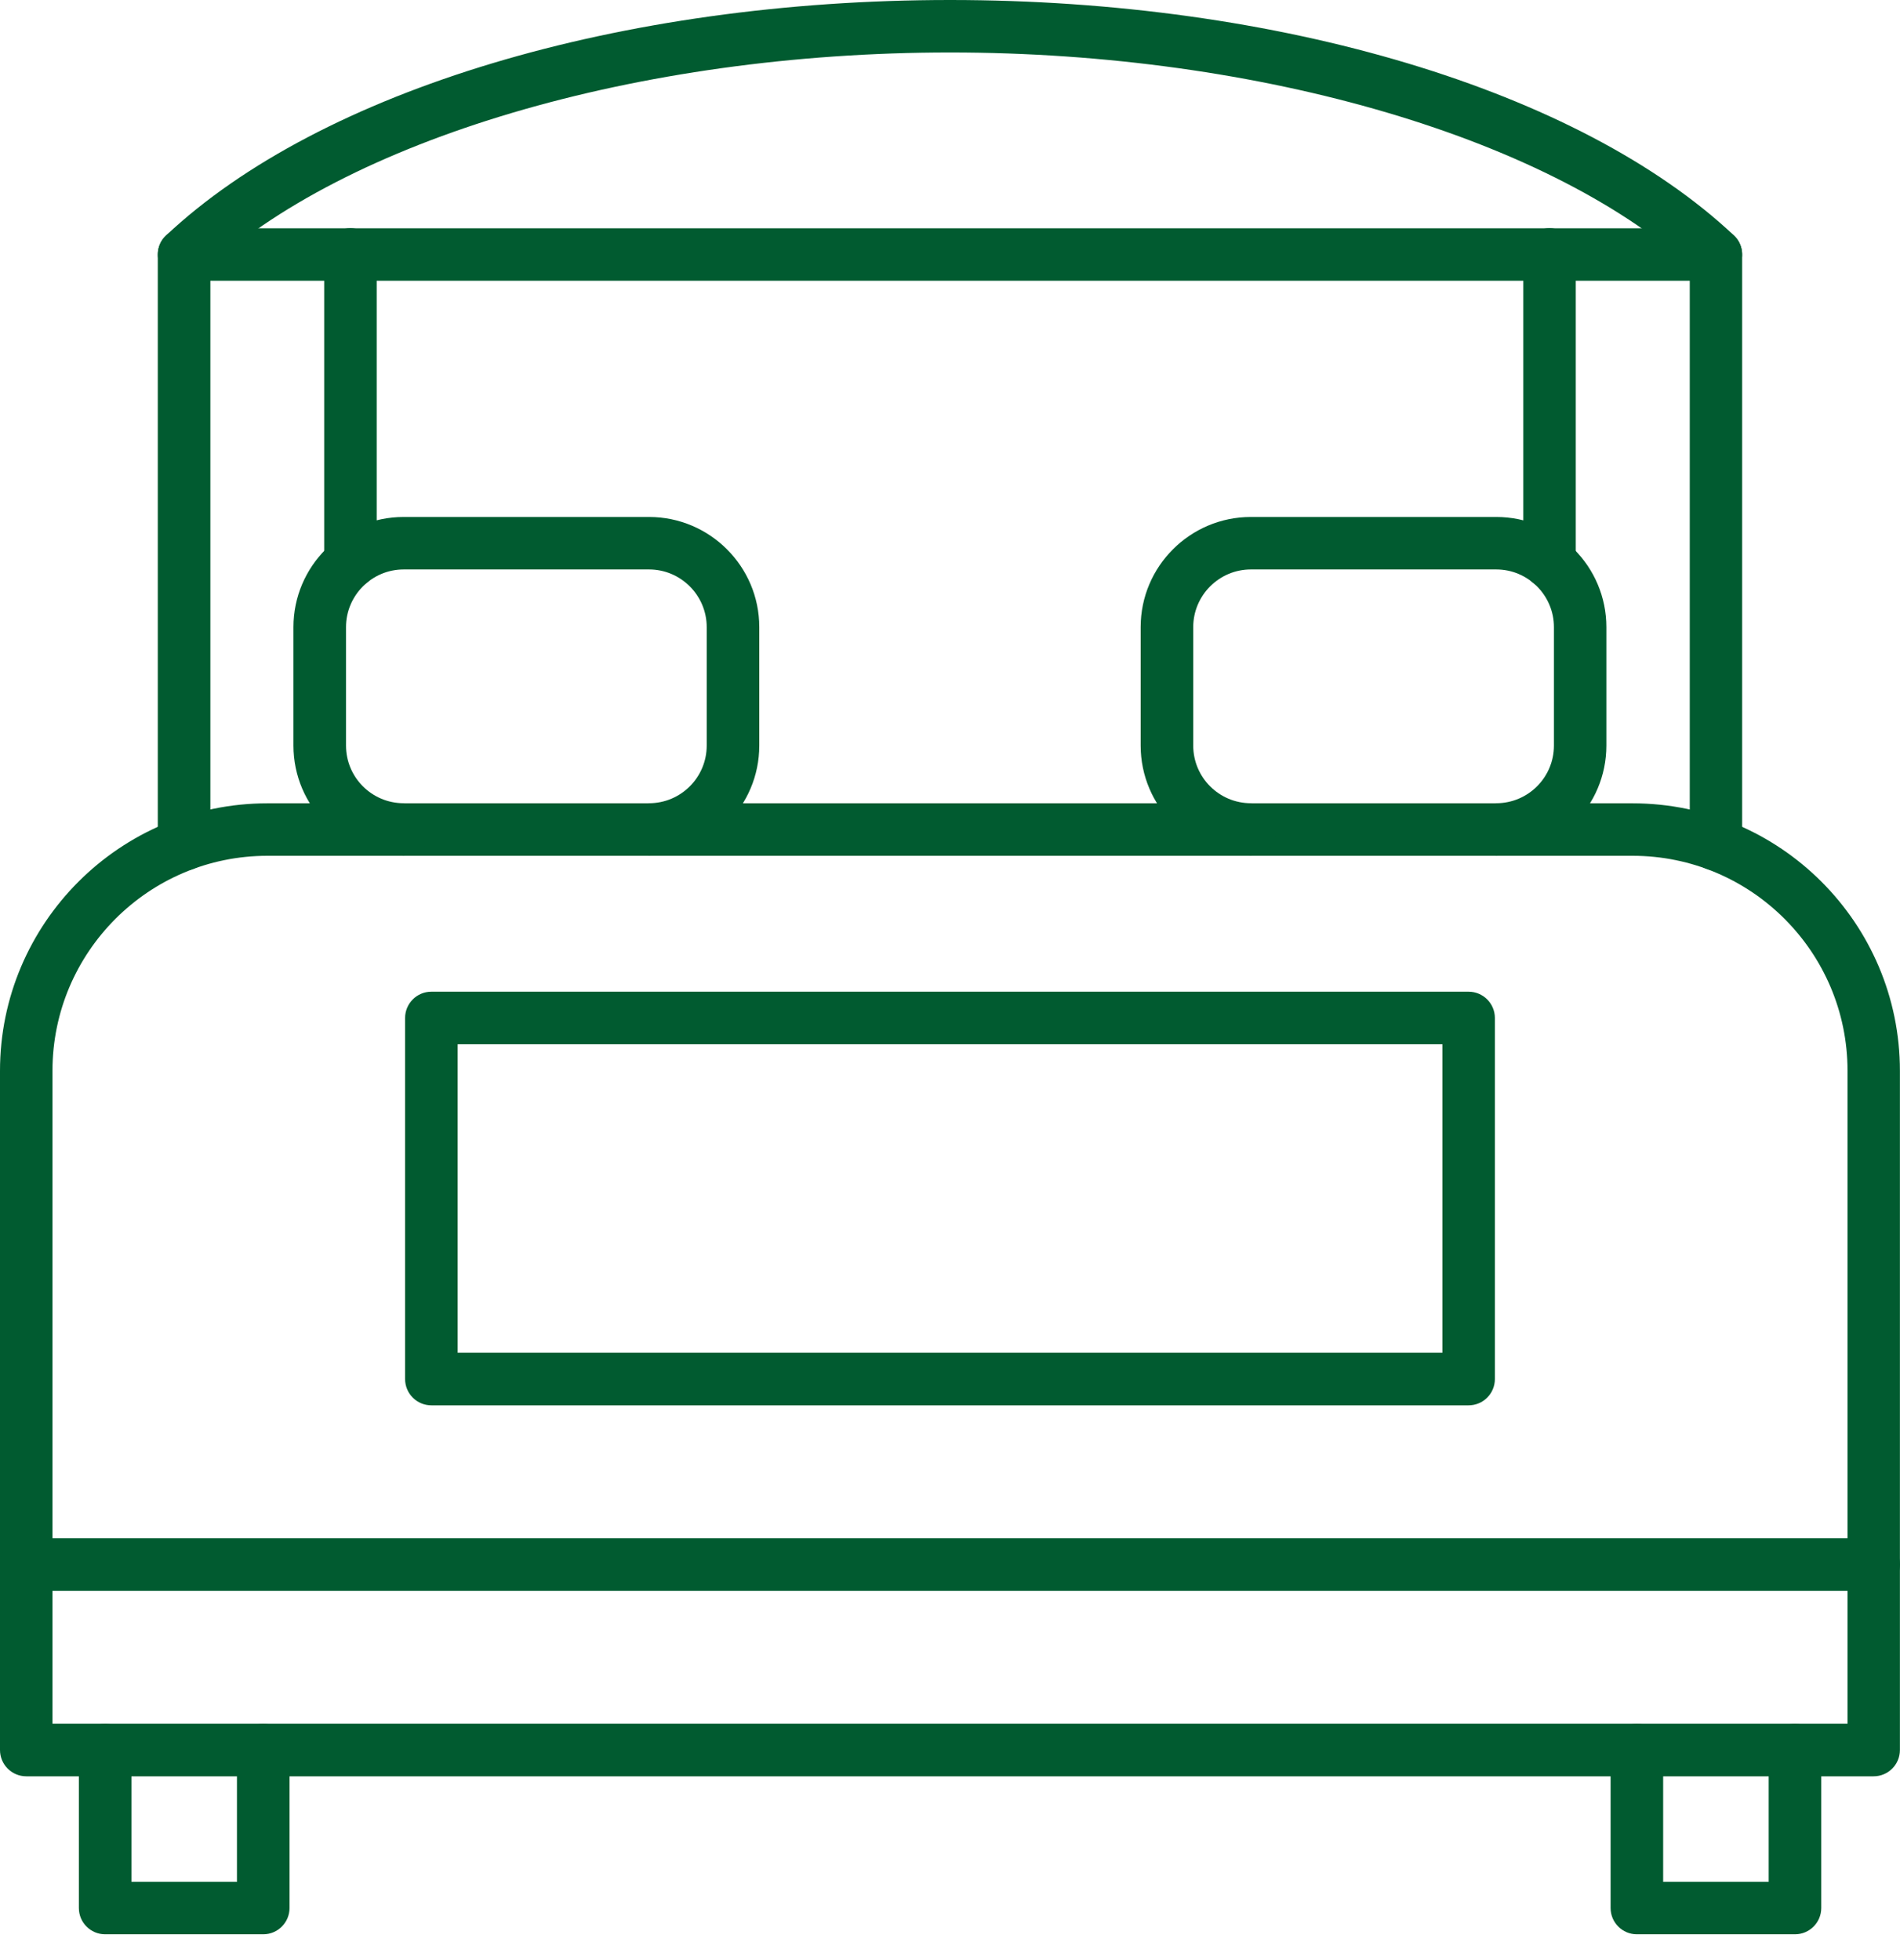
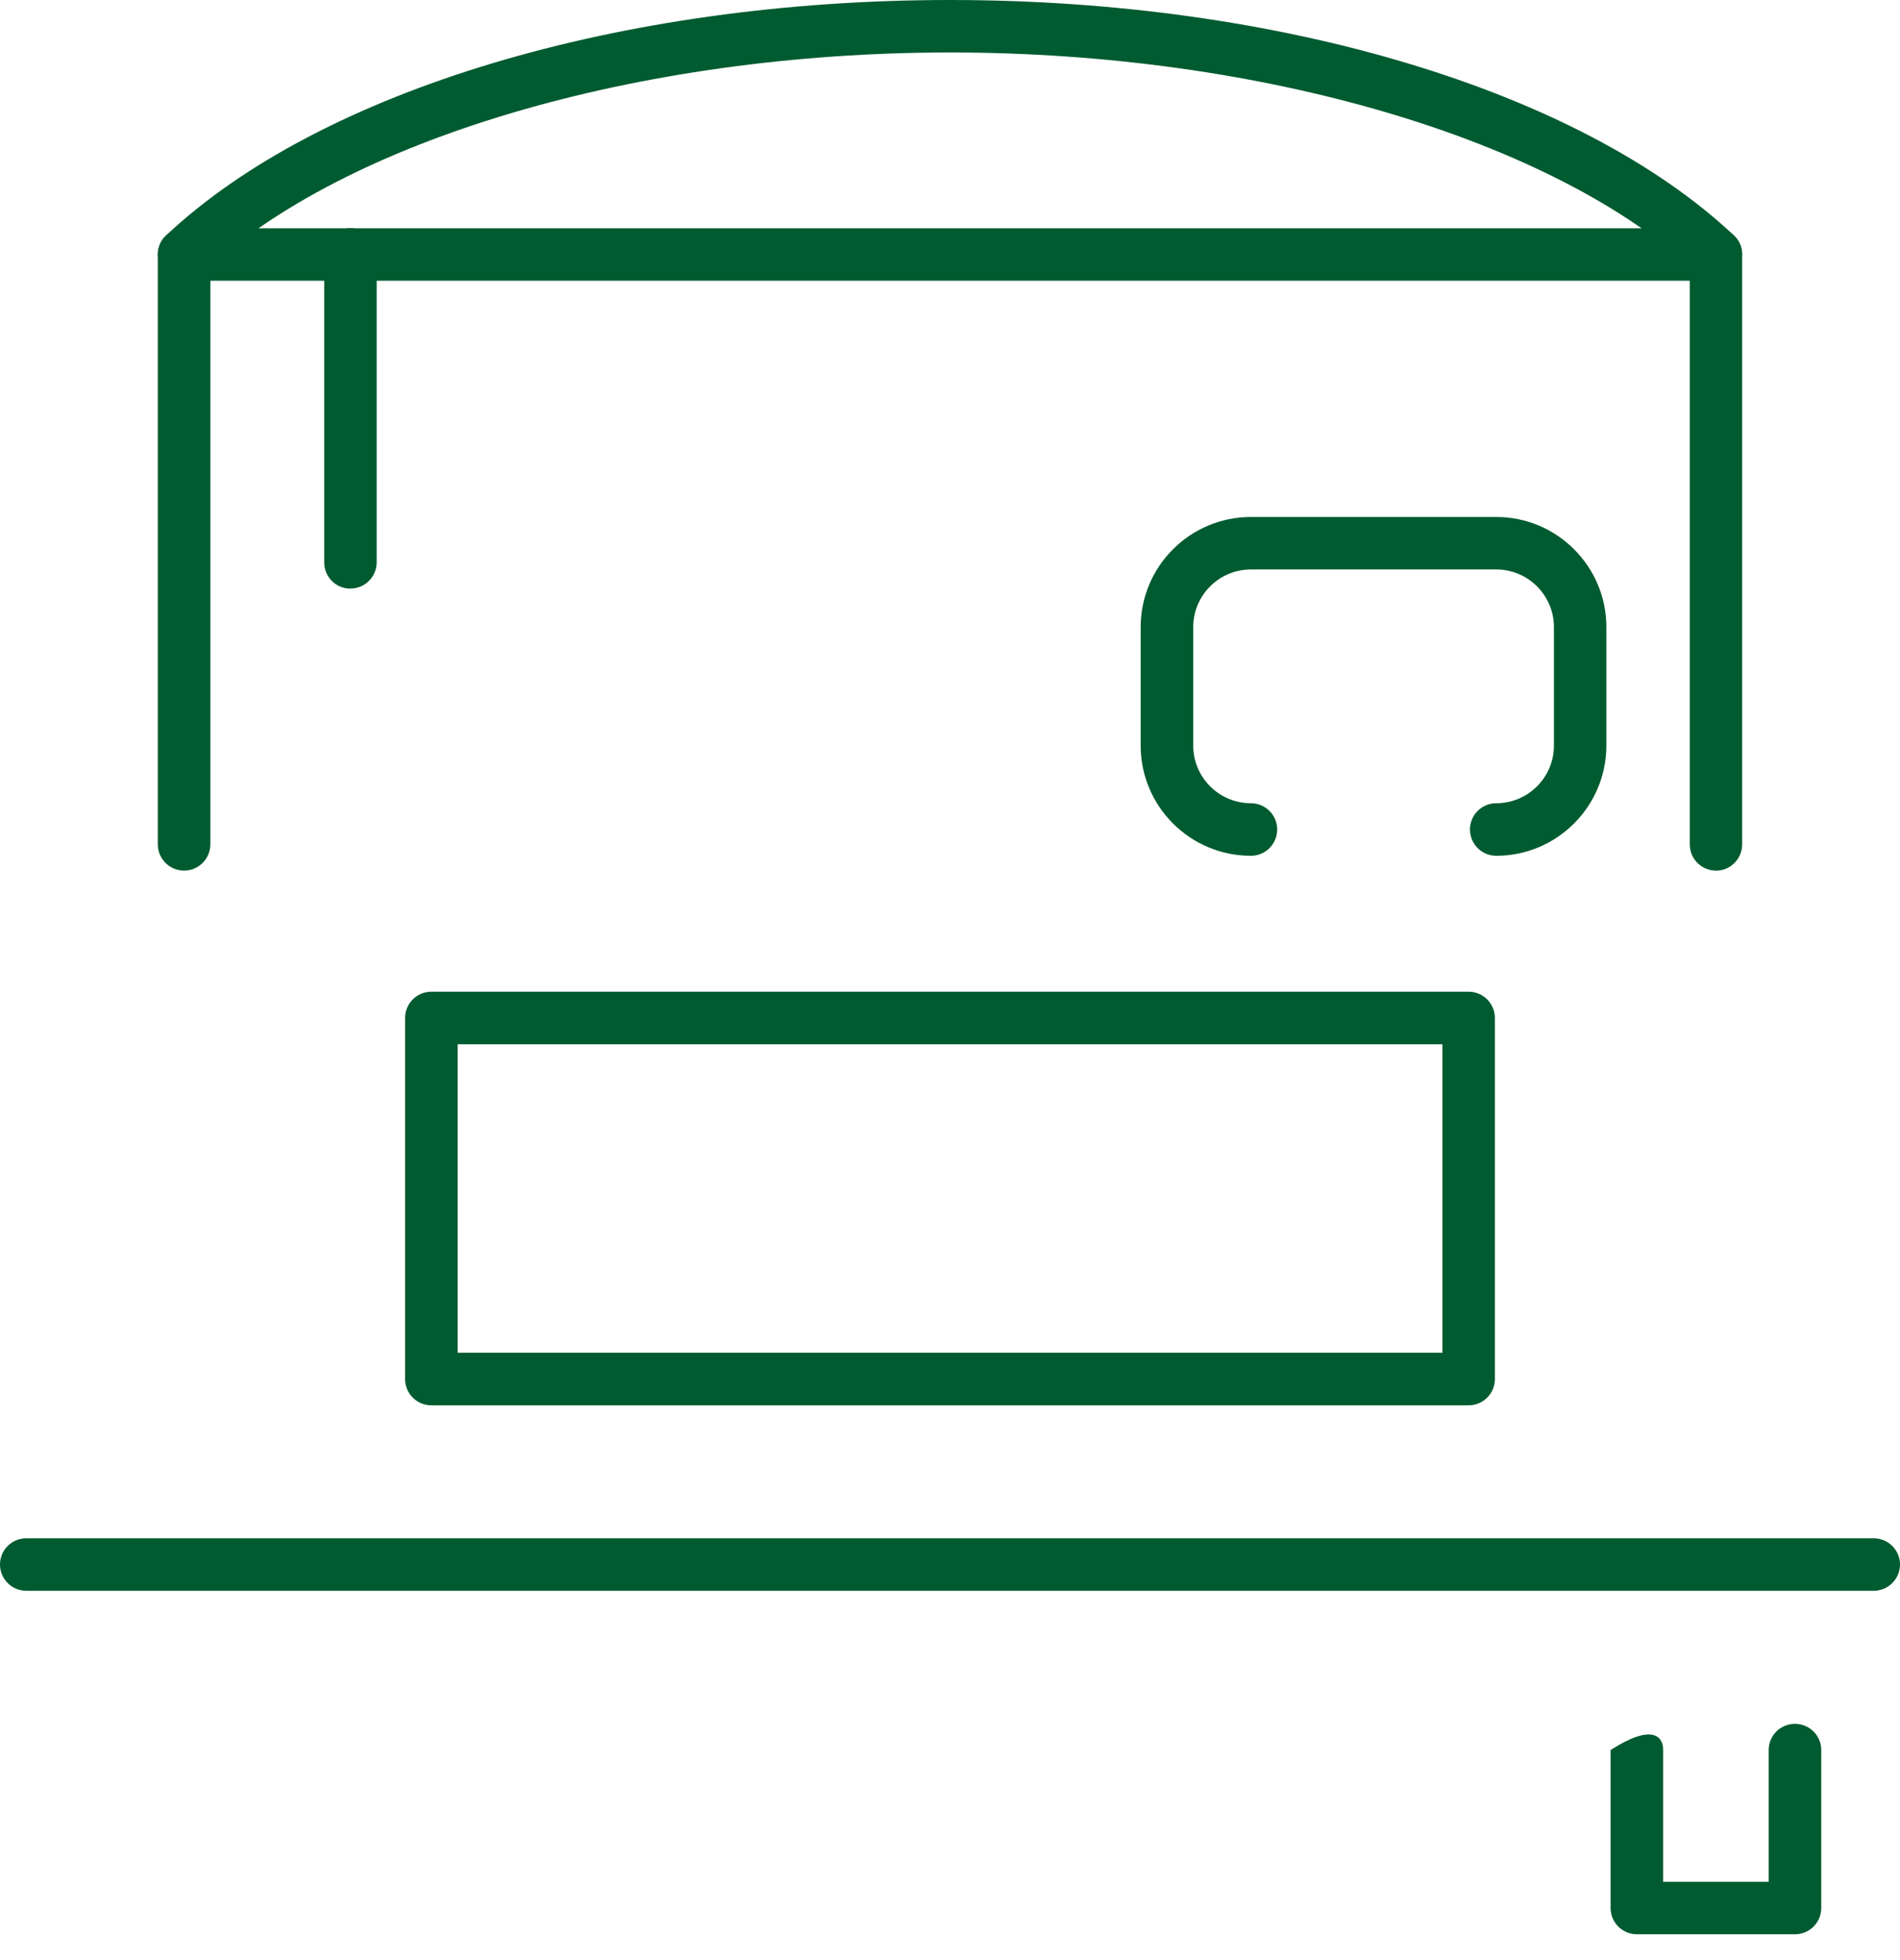
<svg xmlns="http://www.w3.org/2000/svg" width="63" height="65" viewBox="0 0 63 65" fill="none">
  <path fill-rule="evenodd" clip-rule="evenodd" d="M56.896 9.309C56.681 9.309 56.467 9.231 56.301 9.072C51.563 4.617 41.828 1.74 31.501 1.74C21.174 1.74 11.438 4.617 6.701 9.075C6.349 9.404 5.797 9.387 5.468 9.036C5.14 8.685 5.156 8.132 5.507 7.807C10.629 2.988 20.588 3.05176e-05 31.501 3.05176e-05C42.413 3.05176e-05 52.373 2.992 57.491 7.804C57.842 8.132 57.858 8.682 57.53 9.033C57.357 9.215 57.127 9.309 56.896 9.309Z" fill="#015B30" />
-   <path fill-rule="evenodd" clip-rule="evenodd" d="M62.129 58.9H0.871C0.39 58.9 0 58.51 0 58.028V35.508C0 30.617 3.977 26.637 8.867 26.637H54.13C59.02 26.637 62.997 30.614 62.997 35.508V58.028C62.997 58.51 62.607 58.9 62.125 58.9H62.129ZM1.743 57.157H61.26V35.504C61.26 31.573 58.064 28.377 54.133 28.377H8.867C4.936 28.377 1.74 31.573 1.74 35.504V57.157H1.743Z" fill="#015B30" />
  <path fill-rule="evenodd" clip-rule="evenodd" d="M62.129 52.748H0.871C0.39 52.748 0 52.357 0 51.876C0 51.395 0.39 51.008 0.871 51.008H62.129C62.61 51.008 63 51.398 63 51.876C63 52.354 62.61 52.748 62.129 52.748Z" fill="#015B30" />
-   <path fill-rule="evenodd" clip-rule="evenodd" d="M8.725 64.138H3.487C3.005 64.138 2.615 63.748 2.615 63.267V58.028C2.615 57.547 3.005 57.16 3.487 57.16C3.968 57.16 4.358 57.55 4.358 58.028V62.398H7.857V58.028C7.857 57.547 8.247 57.16 8.728 57.16C9.21 57.16 9.6 57.55 9.6 58.028V63.267C9.6 63.748 9.21 64.138 8.728 64.138H8.725Z" fill="#015B30" />
-   <path fill-rule="evenodd" clip-rule="evenodd" d="M59.514 64.138H54.276C53.794 64.138 53.404 63.748 53.404 63.267V58.028C53.404 57.547 53.794 57.16 54.276 57.16C54.757 57.16 55.147 57.55 55.147 58.028V62.398H58.646V58.028C58.646 57.547 59.036 57.16 59.517 57.16C59.999 57.16 60.389 57.55 60.389 58.028V63.267C60.389 63.748 59.999 64.138 59.517 64.138H59.514Z" fill="#015B30" />
+   <path fill-rule="evenodd" clip-rule="evenodd" d="M59.514 64.138H54.276C53.794 64.138 53.404 63.748 53.404 63.267V58.028C54.757 57.16 55.147 57.55 55.147 58.028V62.398H58.646V58.028C58.646 57.547 59.036 57.16 59.517 57.16C59.999 57.16 60.389 57.55 60.389 58.028V63.267C60.389 63.748 59.999 64.138 59.517 64.138H59.514Z" fill="#015B30" />
  <path fill-rule="evenodd" clip-rule="evenodd" d="M48.695 46.599H14.303C13.822 46.599 13.432 46.209 13.432 45.727V33.755C13.432 33.274 13.822 32.883 14.303 32.883H48.695C49.177 32.883 49.567 33.274 49.567 33.755V45.727C49.567 46.209 49.177 46.599 48.695 46.599ZM15.175 44.856H47.827V34.626H15.175V44.856Z" fill="#015B30" />
  <path fill-rule="evenodd" clip-rule="evenodd" d="M56.897 28.868C56.416 28.868 56.029 28.478 56.029 27.996V9.309H6.975V27.996C6.975 28.478 6.585 28.868 6.104 28.868C5.623 28.868 5.232 28.478 5.232 27.996V8.441C5.232 7.96 5.623 7.57 6.104 7.57H56.894C57.375 7.57 57.766 7.96 57.766 8.441V28C57.766 28.481 57.375 28.871 56.894 28.871L56.897 28.868Z" fill="#015B30" />
  <path fill-rule="evenodd" clip-rule="evenodd" d="M11.618 19.519C11.137 19.519 10.75 19.129 10.75 18.648V8.438C10.75 7.957 11.14 7.566 11.618 7.566C12.096 7.566 12.49 7.957 12.49 8.435V18.645C12.49 19.126 12.099 19.516 11.618 19.516V19.519Z" fill="#015B30" />
-   <path fill-rule="evenodd" clip-rule="evenodd" d="M51.378 19.519C50.897 19.519 50.51 19.129 50.51 18.648V8.438C50.51 7.957 50.9 7.566 51.378 7.566C51.856 7.566 52.249 7.957 52.249 8.435V18.645C52.249 19.126 51.859 19.516 51.378 19.516V19.519Z" fill="#015B30" />
-   <path fill-rule="evenodd" clip-rule="evenodd" d="M21.521 28.377C21.04 28.377 20.649 27.987 20.649 27.505C20.649 27.024 21.04 26.634 21.521 26.634C22.574 26.634 23.433 25.779 23.433 24.722V20.794C23.433 19.741 22.574 18.882 21.521 18.882H13.385C12.332 18.882 11.473 19.741 11.473 20.794V24.722C11.473 25.779 12.332 26.634 13.385 26.634C13.867 26.634 14.257 27.024 14.257 27.505C14.257 27.987 13.867 28.377 13.385 28.377C11.373 28.377 9.73 26.738 9.73 24.722V20.794C9.73 18.781 11.369 17.142 13.385 17.142H21.521C23.534 17.142 25.176 18.781 25.176 20.794V24.722C25.176 26.735 23.537 28.377 21.521 28.377Z" fill="#015B30" />
  <path fill-rule="evenodd" clip-rule="evenodd" d="M49.613 28.377C49.131 28.377 48.741 27.987 48.741 27.505C48.741 27.024 49.131 26.634 49.613 26.634C50.666 26.634 51.525 25.779 51.525 24.722V20.794C51.525 19.741 50.666 18.882 49.613 18.882H41.477C40.424 18.882 39.565 19.741 39.565 20.794V24.722C39.565 25.779 40.424 26.634 41.477 26.634C41.958 26.634 42.349 27.024 42.349 27.505C42.349 27.987 41.958 28.377 41.477 28.377C39.461 28.377 37.822 26.738 37.822 24.722V20.794C37.822 18.781 39.461 17.142 41.477 17.142H49.613C51.625 17.142 53.264 18.781 53.264 20.794V24.722C53.264 26.735 51.625 28.377 49.613 28.377Z" fill="#015B30" />
</svg>